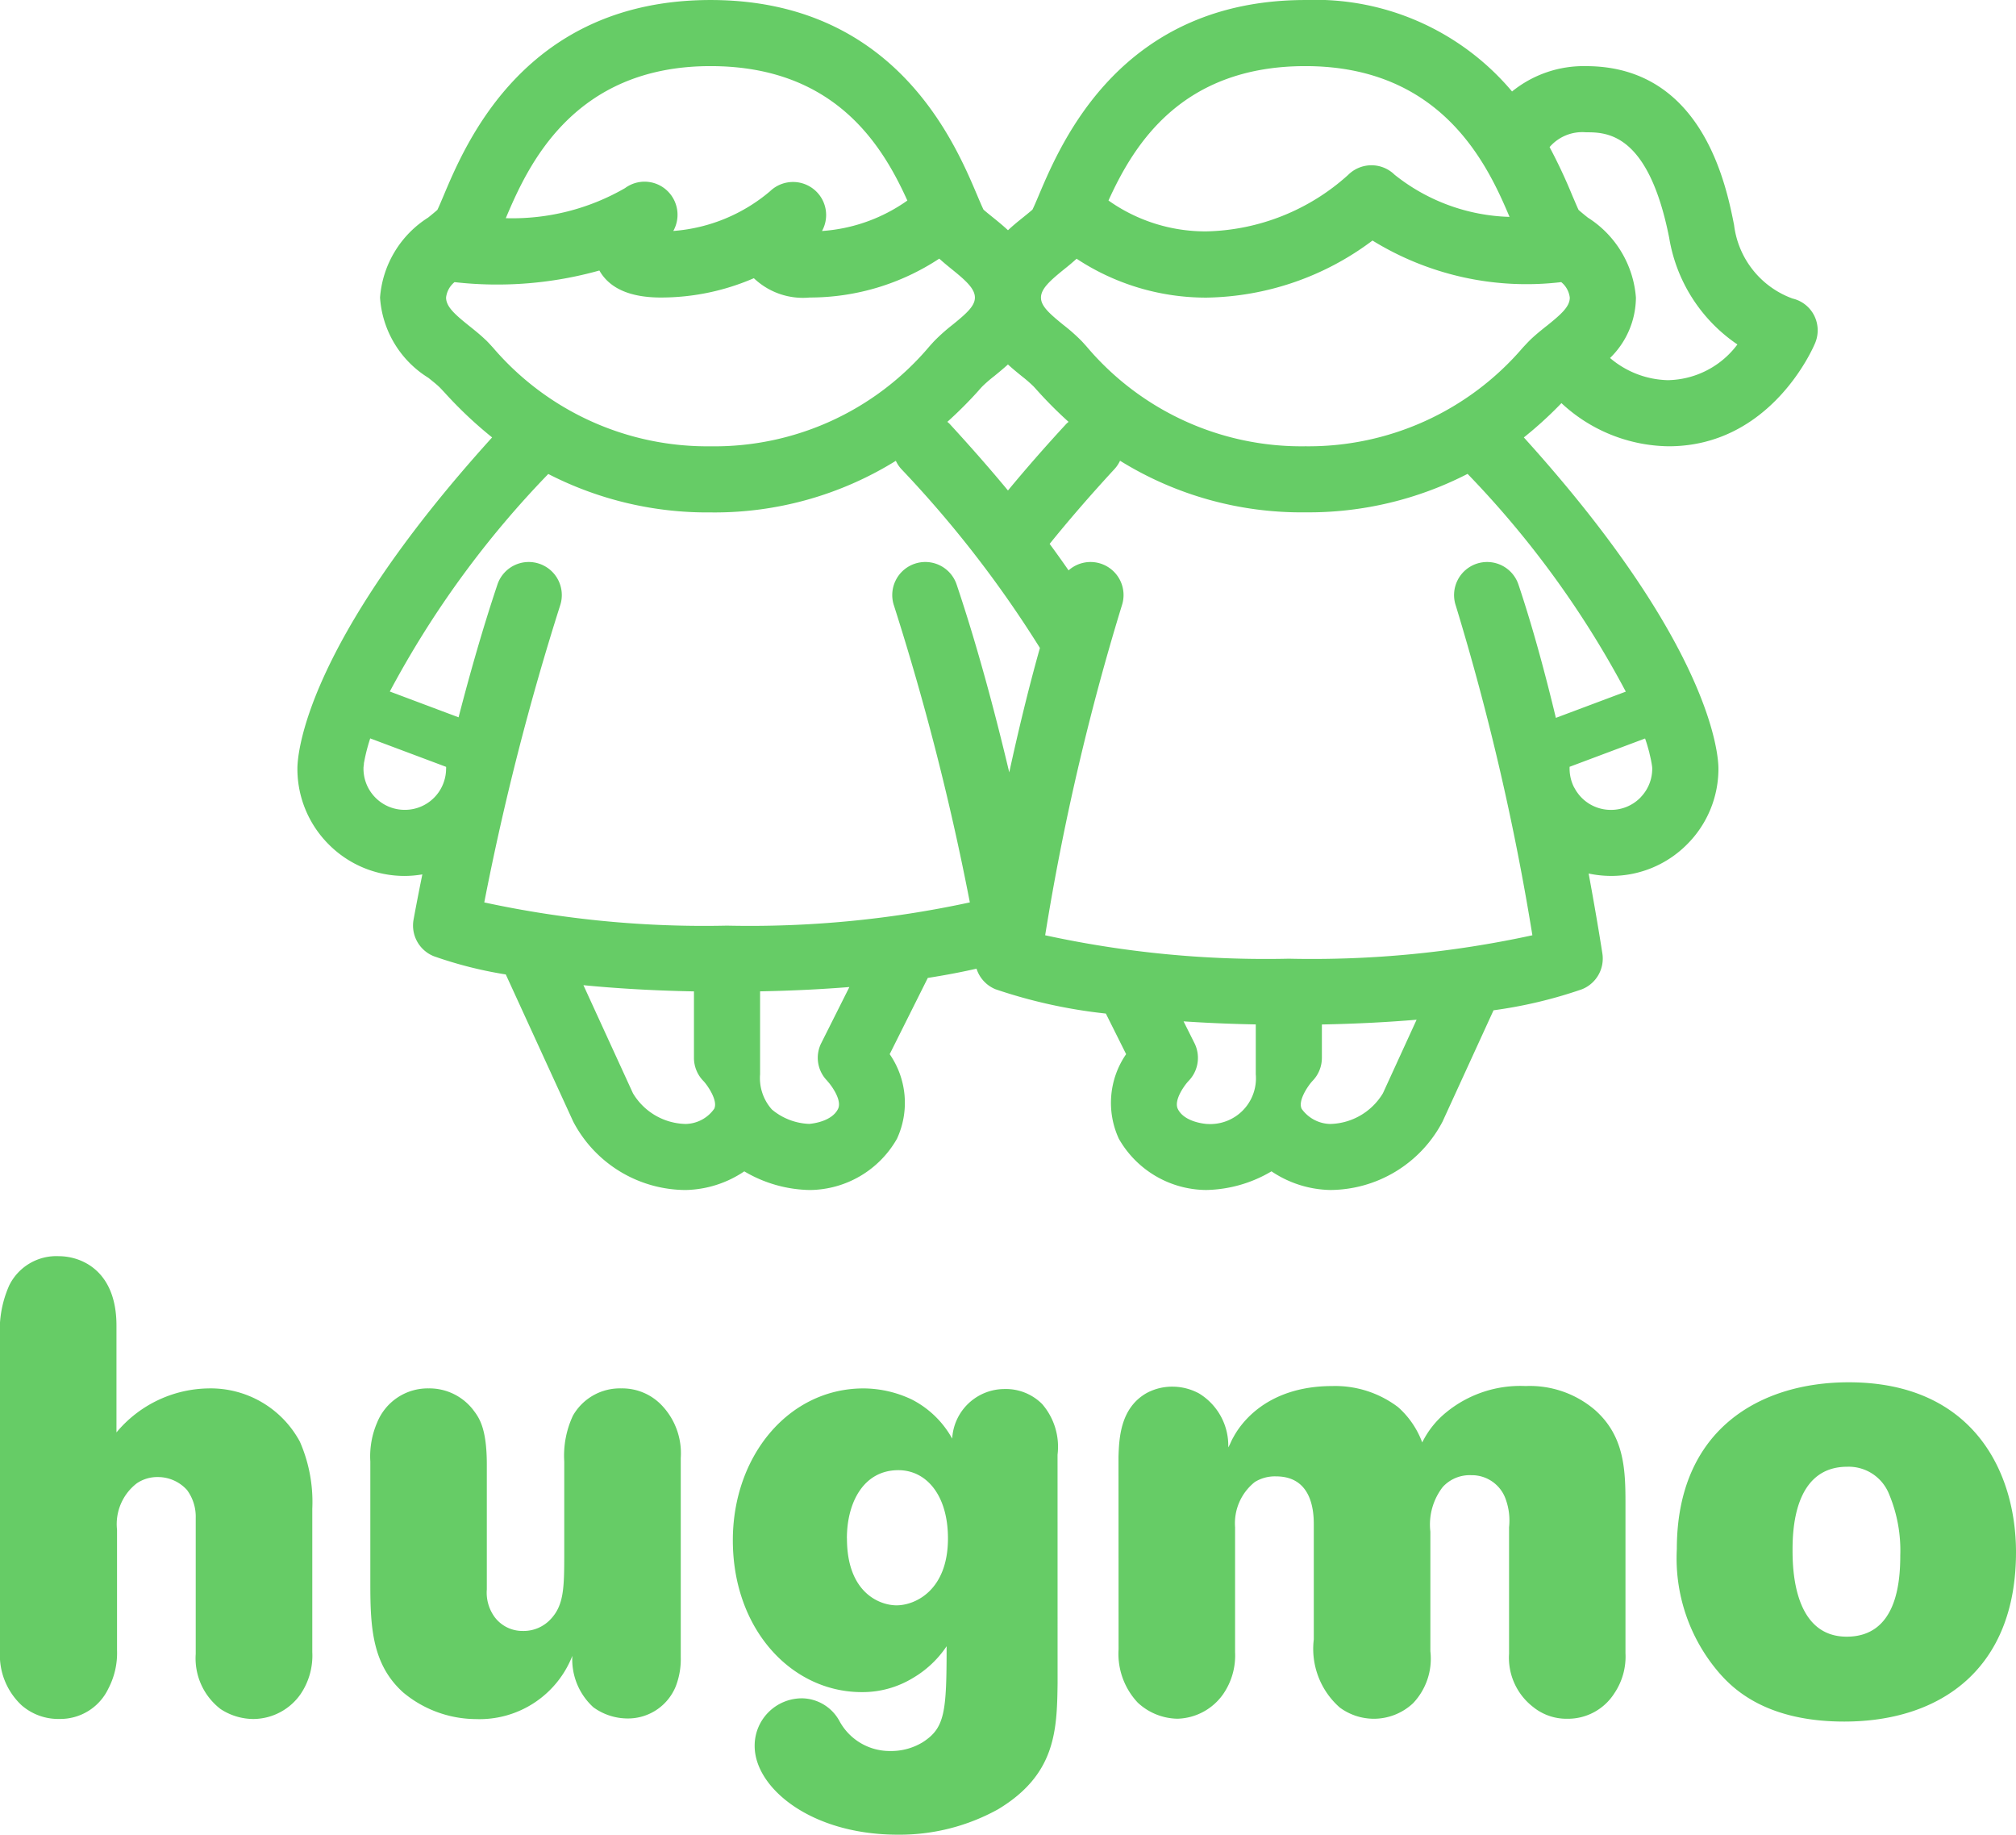
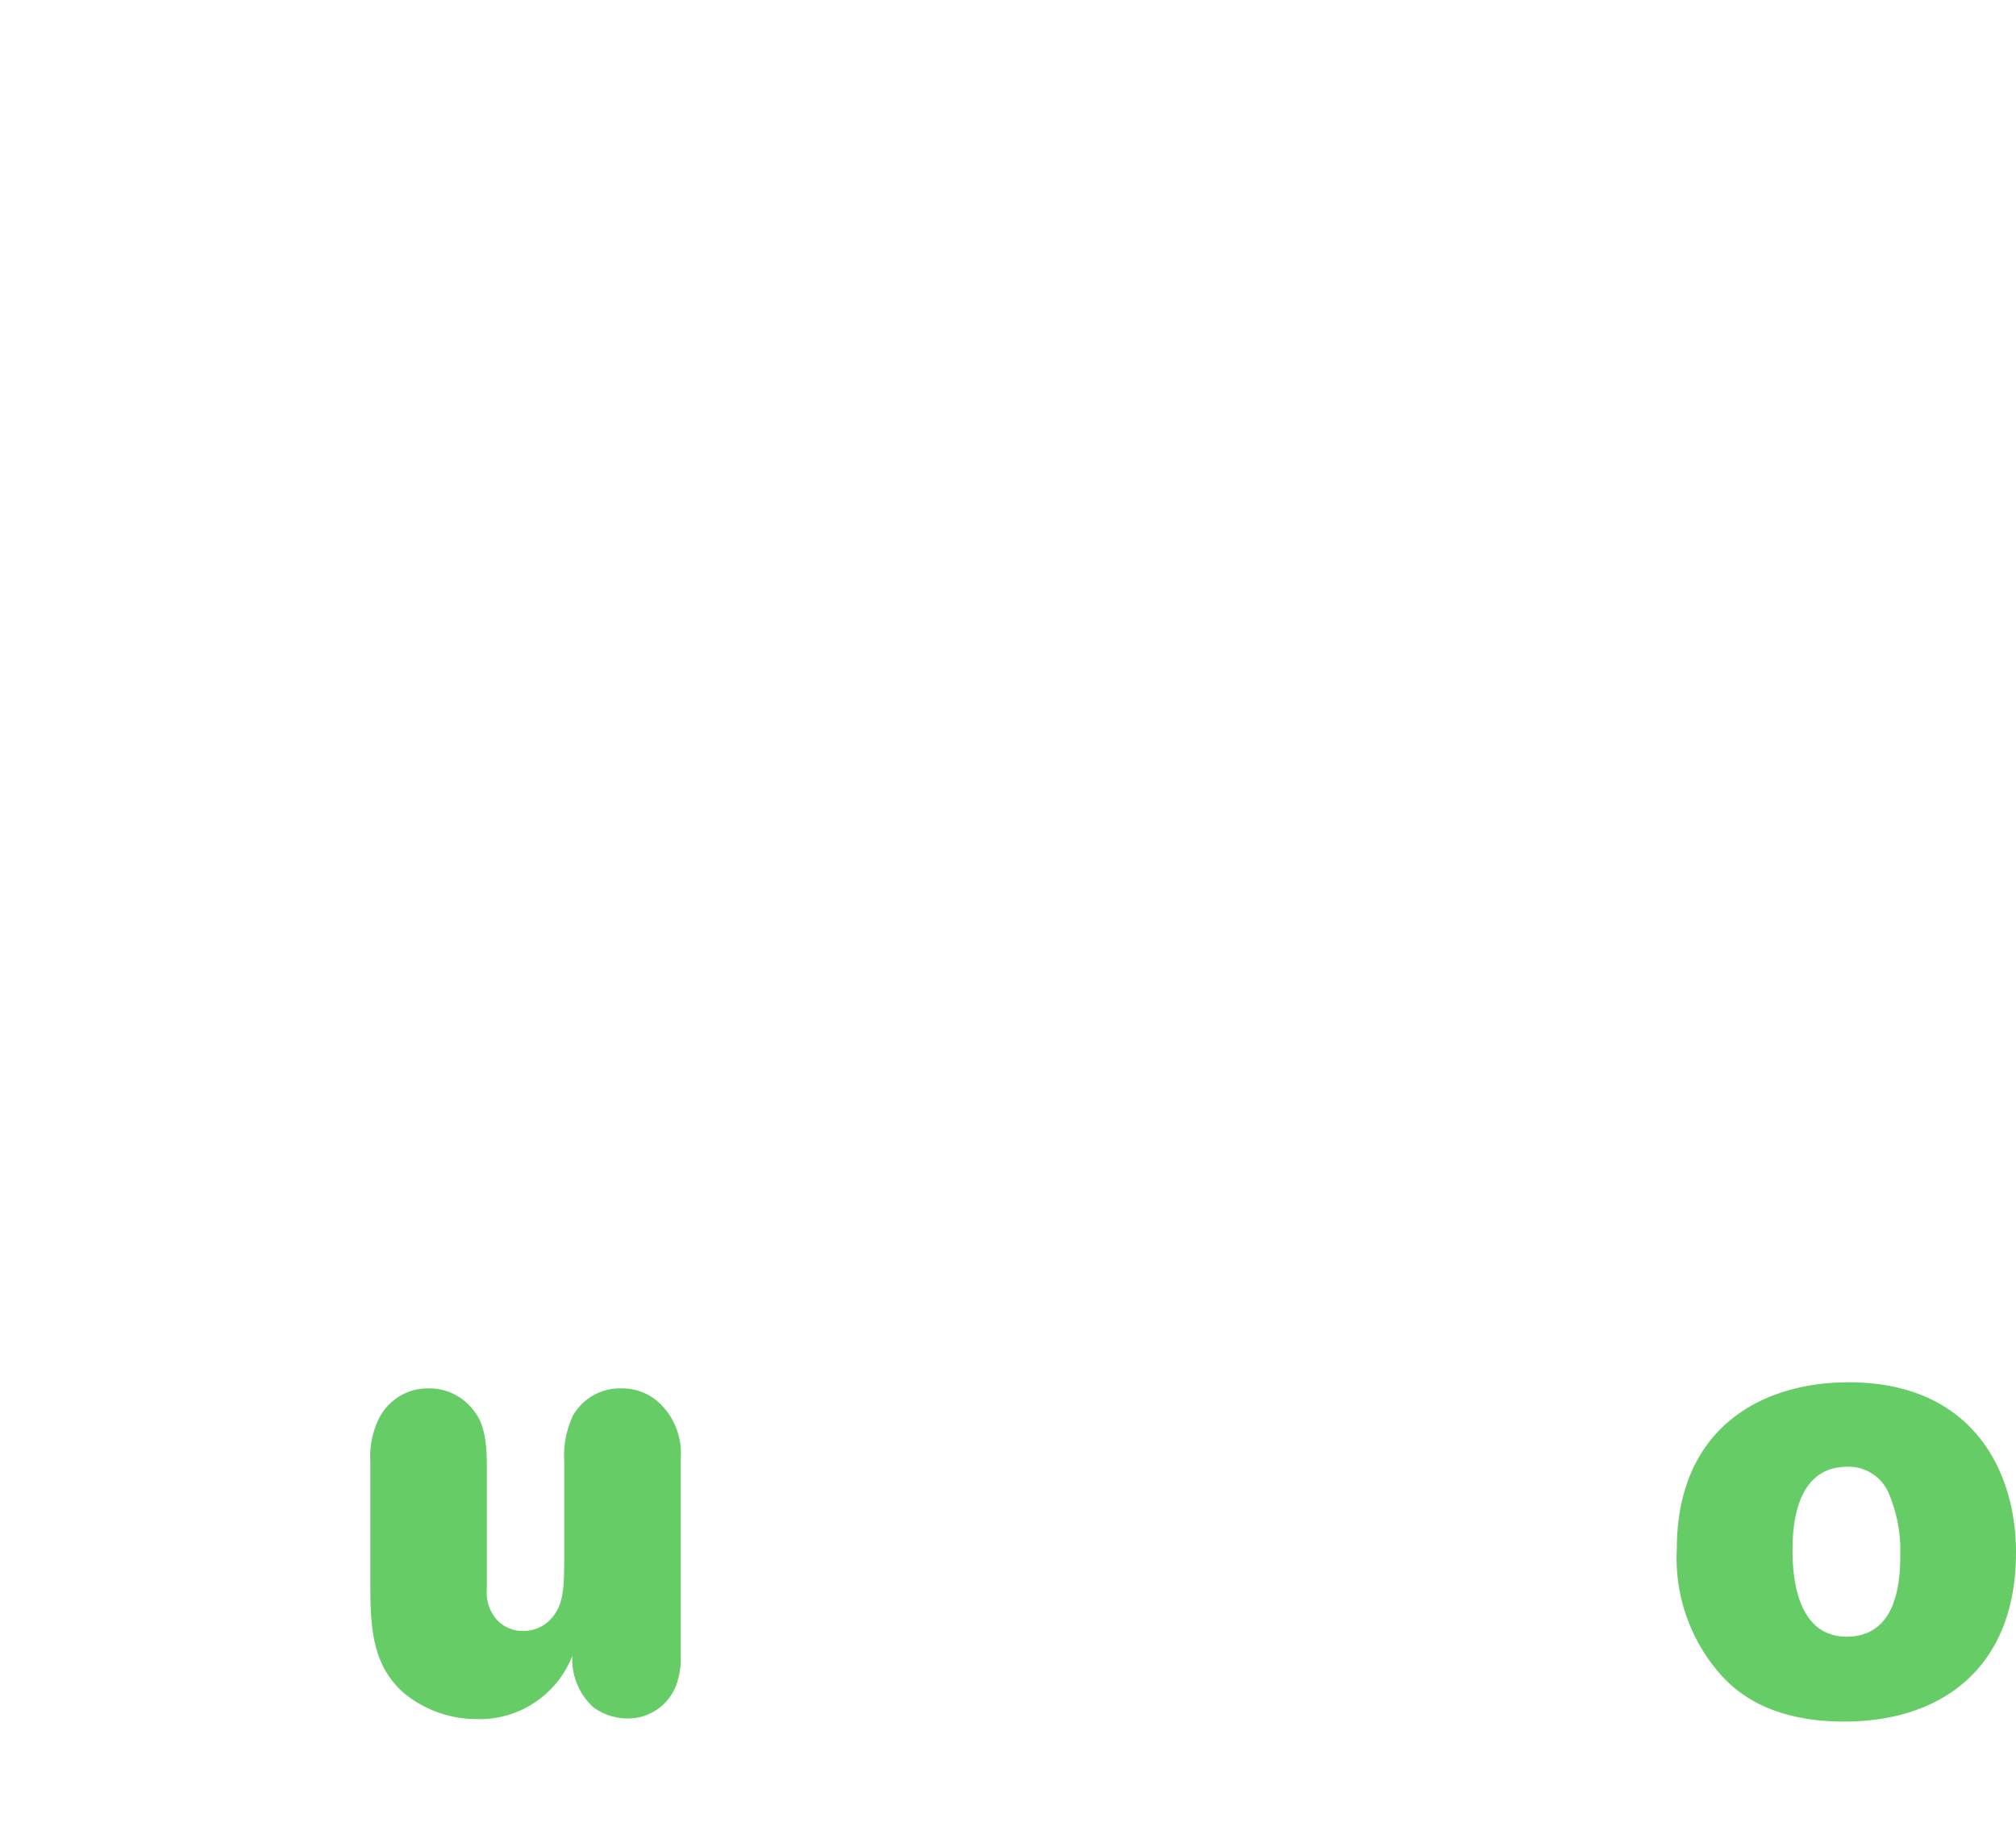
<svg xmlns="http://www.w3.org/2000/svg" width="100.498" height="91.438" viewBox="0 0 100.498 91.438">
  <g id="グループ_46" data-name="グループ 46" transform="translate(-0.001)">
    <g id="グループ_5" data-name="グループ 5" transform="translate(0 62.606)">
      <g id="グループ_4" data-name="グループ 4">
-         <path id="パス_7" data-name="パス 7" d="M-1957.758-738.977a5.47,5.47,0,0,1,.463-2.583,2.618,2.618,0,0,1,2.471-1.452c1.081,0,2.873.68,2.873,3.46v5.323a6.079,6.079,0,0,1,4.572-2.193,5.048,5.048,0,0,1,4.572,2.657,7.482,7.482,0,0,1,.618,3.336v7.147a3.417,3.417,0,0,1-.587,2.1,2.891,2.891,0,0,1-2.347,1.236,3.006,3.006,0,0,1-1.637-.495A3.183,3.183,0,0,1-1948-723.19v-6.776a2.239,2.239,0,0,0-.432-1.39,1.949,1.949,0,0,0-1.452-.648,1.821,1.821,0,0,0-1.05.309,2.565,2.565,0,0,0-.989,2.317v6a3.816,3.816,0,0,1-.432,1.915,2.649,2.649,0,0,1-2.44,1.514,2.777,2.777,0,0,1-1.884-.68,3.421,3.421,0,0,1-1.081-2.668Z" transform="translate(1957.758 743.012)" fill="#66CC66" />
        <path id="パス_8" data-name="パス 8" d="M-1925.993-728.029a4.251,4.251,0,0,1,.34-1.946,2.722,2.722,0,0,1,2.563-1.7,2.758,2.758,0,0,1,2.255,1.112c.277.37.649.9.649,2.687v6.22a2.063,2.063,0,0,0,.4,1.391,1.73,1.73,0,0,0,1.39.679,1.845,1.845,0,0,0,1.421-.618c.618-.679.649-1.514.649-3.15v-4.676a4.706,4.706,0,0,1,.433-2.286,2.691,2.691,0,0,1,2.409-1.359,2.718,2.718,0,0,1,2.039.865,3.457,3.457,0,0,1,.927,2.6v9.927a3.766,3.766,0,0,1-.247,1.452,2.569,2.569,0,0,1-2.44,1.606,2.912,2.912,0,0,1-1.668-.556,3.223,3.223,0,0,1-1.05-2.564,4.967,4.967,0,0,1-4.819,3.151,5.7,5.7,0,0,1-3.614-1.328c-1.544-1.39-1.637-3.243-1.637-5.406Z" transform="translate(1944.455 738.264)" fill="#66CC66" />
-         <path id="パス_9" data-name="パス 9" d="M-1878.711-716.97c-.031,2.348-.093,4.542-2.966,6.272a10.128,10.128,0,0,1-5,1.266c-4.355,0-7.135-2.348-7.135-4.417a2.359,2.359,0,0,1,2.378-2.379,2.16,2.16,0,0,1,1.854,1.143,2.847,2.847,0,0,0,2.5,1.483,3.038,3.038,0,0,0,1.637-.432c1.112-.711,1.2-1.484,1.2-4.789a5.164,5.164,0,0,1-1.668,1.575,4.828,4.828,0,0,1-2.564.711c-3.49,0-6.425-3.12-6.425-7.568,0-4.2,2.78-7.568,6.518-7.568a5.656,5.656,0,0,1,2.41.556,4.8,4.8,0,0,1,2.007,1.946,2.615,2.615,0,0,1,2.594-2.471,2.558,2.558,0,0,1,1.885.742,3.255,3.255,0,0,1,.773,2.532Zm-10.5-7.228c0,2.749,1.668,3.336,2.471,3.336.926,0,2.564-.741,2.564-3.336,0-2.162-1.081-3.4-2.471-3.4C-1888.38-727.6-1889.214-725.99-1889.214-724.2Z" transform="translate(1931.433 738.263)" fill="#66CC66" />
      </g>
-       <path id="パス_10" data-name="パス 10" d="M-1861.824-728.356c.031-.926.092-2.44,1.42-3.181a2.682,2.682,0,0,1,1.3-.309,2.8,2.8,0,0,1,1.3.34,3.043,3.043,0,0,1,1.452,2.687c.093-.154.155-.34.248-.494.247-.463,1.482-2.564,4.942-2.564a5.191,5.191,0,0,1,3.274,1.05,4.385,4.385,0,0,1,1.205,1.761,4.484,4.484,0,0,1,1.174-1.482,5.835,5.835,0,0,1,3.985-1.329,4.992,4.992,0,0,1,3.46,1.2c1.421,1.266,1.513,2.873,1.513,4.571v7.537a3.273,3.273,0,0,1-.556,2.008,2.742,2.742,0,0,1-2.347,1.266,2.638,2.638,0,0,1-1.7-.587,3.1,3.1,0,0,1-1.2-2.657v-6.3a3.117,3.117,0,0,0-.154-1.36,1.788,1.788,0,0,0-1.73-1.235,1.821,1.821,0,0,0-1.421.587,3.061,3.061,0,0,0-.618,2.224v5.961a3.219,3.219,0,0,1-.865,2.595,2.863,2.863,0,0,1-1.946.772,2.871,2.871,0,0,1-1.7-.556,3.892,3.892,0,0,1-1.3-3.4v-5.746c0-.772-.155-2.378-1.885-2.378a1.9,1.9,0,0,0-1.051.278,2.622,2.622,0,0,0-.988,2.255v6.239a3.379,3.379,0,0,1-.587,2.07,2.876,2.876,0,0,1-2.286,1.236,2.975,2.975,0,0,1-1.977-.8,3.549,3.549,0,0,1-.958-2.656Z" transform="translate(1917.582 738.349)" fill="#66CC66" />
      <path id="パス_11" data-name="パス 11" d="M-1797.028-723.727c0,5.8-3.744,8.439-8.561,8.439-3.867,0-5.524-1.6-6.26-2.455a8.746,8.746,0,0,1-2.087-6.137c0-6.015,4.2-8.317,8.562-8.317C-1799.177-732.2-1797.028-727.746-1797.028-723.727Zm-11.139-.092c0,1.012.091,4.3,2.7,4.3,2.486,0,2.67-2.7,2.67-4.051a7.257,7.257,0,0,0-.552-3.037,2.166,2.166,0,0,0-2.087-1.381C-1808.106-727.991-1808.167-724.8-1808.167-723.818Z" transform="translate(1897.527 738.482)" fill="#66CC66" />
    </g>
-     <path id="パス_12" data-name="パス 12" d="M-1856.634-835a1.622,1.622,0,0,0-1.078-.85,4.475,4.475,0,0,1-2.917-3.665c-.388-1.958-1.567-7.918-7.383-7.918a5.67,5.67,0,0,0-3.685,1.263,12.815,12.815,0,0,0-10.3-4.558c-9.171,0-12.161,7.06-13.287,9.718-.109.259-.242.572-.321.729-.124.11-.281.237-.446.37-.23.185-.5.4-.774.657-.274-.255-.543-.472-.773-.657-.165-.133-.323-.26-.447-.37-.078-.157-.211-.47-.32-.729-1.126-2.658-4.116-9.718-13.287-9.718-9.2,0-12.185,7.083-13.307,9.749-.107.252-.234.556-.311.71-.124.112-.287.244-.458.382a5.18,5.18,0,0,0-2.4,3.987,5.1,5.1,0,0,0,2.408,4c.217.174.423.338.563.475.062.061.145.152.251.265a20.562,20.562,0,0,0,2.365,2.231c-9.409,10.389-9.706,15.866-9.706,16.5h0v.007c0,.019,0,.038,0,.058a5.317,5.317,0,0,0,1.564,3.721,5.321,5.321,0,0,0,3.787,1.569,5.319,5.319,0,0,0,.877-.077c-.266,1.309-.418,2.146-.438,2.255a1.647,1.647,0,0,0,1.009,1.823,20.371,20.371,0,0,0,3.589.909l3.35,7.309c.005.011.01.023.016.034a6.354,6.354,0,0,0,5.6,3.4,5.414,5.414,0,0,0,2.923-.93,6.609,6.609,0,0,0,3.26.93h.023a5.047,5.047,0,0,0,4.327-2.553,4.261,4.261,0,0,0-.362-4.217l1.9-3.8c.97-.152,1.775-.312,2.429-.461a1.644,1.644,0,0,0,.953,1.028,25.561,25.561,0,0,0,5.494,1.209l1.011,2.023a4.268,4.268,0,0,0-.363,4.217,5.053,5.053,0,0,0,4.34,2.553h.02a6.6,6.6,0,0,0,3.249-.93,5.411,5.411,0,0,0,2.923.93,6.355,6.355,0,0,0,5.6-3.4c.005-.012.01-.023.016-.034l2.53-5.522a22.828,22.828,0,0,0,4.409-1.048,1.648,1.648,0,0,0,1.017-1.78c-.025-.164-.266-1.72-.685-3.988a5.4,5.4,0,0,0,1.116.119,5.318,5.318,0,0,0,3.786-1.568,5.317,5.317,0,0,0,1.568-3.78h0v-.005h0v0c0-.636-.3-6.113-9.7-16.5a19.3,19.3,0,0,0,1.874-1.71,7.977,7.977,0,0,0,5.342,2.151c5.107,0,7.214-4.924,7.3-5.134A1.641,1.641,0,0,0-1856.634-835ZM-1882-847.434c6.817,0,9.086,4.932,10.178,7.514a9.605,9.605,0,0,1-5.729-2.1,1.647,1.647,0,0,0-2.32.011,10.886,10.886,0,0,1-7.073,2.812,8.361,8.361,0,0,1-4.871-1.539C-1890.556-843.507-1888.183-847.434-1882-847.434Zm-16.284,16.161c.073-.082.134-.15.183-.2a6.877,6.877,0,0,1,.59-.511c.21-.171.446-.364.684-.581.238.217.474.409.685.581a6.949,6.949,0,0,1,.59.511c.048.051.109.119.182.2a20.814,20.814,0,0,0,1.565,1.568c-.037.034-.077.062-.112.1-1.08,1.168-2.043,2.274-2.909,3.321q-1.3-1.571-2.909-3.321c-.035-.038-.075-.066-.112-.1A20.743,20.743,0,0,0-1898.281-831.273Zm-13.371-16.161c6.186,0,8.559,3.928,9.814,6.7a8.346,8.346,0,0,1-4.255,1.518,1.645,1.645,0,0,0-.267-1.951,1.653,1.653,0,0,0-2.322-.032,8.429,8.429,0,0,1-4.824,1.981,1.652,1.652,0,0,0-.181-1.876,1.639,1.639,0,0,0-2.223-.261,11.229,11.229,0,0,1-5.946,1.5C-1920.776-842.42-1918.527-847.434-1911.653-847.434Zm-11.209,13.646c-.254-.246-.531-.468-.8-.683-.729-.583-1.172-.971-1.172-1.43a1.162,1.162,0,0,1,.421-.767,18.9,18.9,0,0,0,7.221-.579c.506.893,1.536,1.346,3.067,1.346a11.644,11.644,0,0,0,4.634-.963,3.544,3.544,0,0,0,2.781.963,11.724,11.724,0,0,0,6.461-1.938c.19.171.387.335.583.494.72.579,1.191.993,1.194,1.441v.006c0,.422-.422.794-1.114,1.355a9.241,9.241,0,0,0-.907.806c-.065.068-.145.158-.243.267a14.019,14.019,0,0,1-10.917,4.984,14.062,14.062,0,0,1-10.837-4.912C-1922.645-833.567-1922.769-833.7-1922.861-833.789Zm-1.971,21.365a2.055,2.055,0,0,1-.119.685h0a2.042,2.042,0,0,1-.485.77,2.044,2.044,0,0,1-1.455.6,2.046,2.046,0,0,1-1.456-.6,2.048,2.048,0,0,1-.138-.152,2.043,2.043,0,0,1-.465-1.3v-.006l0-.028h0c0-.016,0-.037.006-.066v-.011c0-.029.008-.064.014-.106l0-.032c0-.034.011-.072.019-.114l.009-.047c.01-.057.023-.117.037-.186l.007-.029c.01-.045.02-.089.032-.139h0c.05-.208.116-.452.211-.745l3.78,1.417C-1924.83-812.486-1924.833-812.455-1924.833-812.424Zm13.361,16.96a1.782,1.782,0,0,1-1.422.75,3.137,3.137,0,0,1-2.624-1.529l-2.469-5.387c1.565.154,3.4.269,5.51.309v3.312a1.645,1.645,0,0,0,.468,1.15C-1911.835-796.68-1911.259-795.878-1911.472-795.464Zm5.641-1.394c.161.169.762.949.533,1.4-.318.633-1.3.731-1.441.741a3.071,3.071,0,0,1-1.851-.716,2.348,2.348,0,0,1-.591-1.754v-4.136c1.655-.031,3.135-.109,4.452-.215l-1.4,2.79A1.629,1.629,0,0,0-1905.83-796.859Zm9.07-15.384c-.686-2.888-1.574-6.247-2.622-9.357a1.647,1.647,0,0,0-2.087-1.036,1.648,1.648,0,0,0-1.036,2.087,129.526,129.526,0,0,1,3.782,14.792,51.945,51.945,0,0,1-12.106,1.158,51.925,51.925,0,0,1-12.1-1.157,132.217,132.217,0,0,1,3.78-14.794,1.648,1.648,0,0,0-1.038-2.086,1.646,1.646,0,0,0-2.086,1.038c-.724,2.159-1.376,4.448-1.937,6.617l-3.428-1.286a48.071,48.071,0,0,1,7.9-10.842,17.333,17.333,0,0,0,8.089,1.916,17.137,17.137,0,0,0,9.237-2.572,1.619,1.619,0,0,0,.263.4,55.828,55.828,0,0,1,6.919,8.927C-1895.811-816.384-1896.323-814.247-1896.76-812.242Zm9.853,17.529c-.128-.01-1.123-.1-1.445-.742-.229-.455.372-1.235.523-1.393a1.648,1.648,0,0,0,.3-1.9l-.54-1.079c1.094.074,2.291.127,3.6.152v2.488A2.279,2.279,0,0,1-1886.907-794.713Zm8.775-1.529a3.152,3.152,0,0,1-2.63,1.529,1.8,1.8,0,0,1-1.417-.751c-.208-.406.328-1.172.537-1.394a1.645,1.645,0,0,0,.468-1.15v-1.664c1.769-.034,3.339-.12,4.722-.237Zm13.434-16.188h0v0Zm-.146-.753h0c.006.023.01.043.016.066s.014.058.02.085c.013.055.025.108.035.155l.016.083c0,.024.01.048.013.07s.009.047.012.069.008.048.011.07.007.043.009.062,0,.035.006.049l0,.026,0,.033v.007h0a2.04,2.04,0,0,1-.553,1.387c-.016.018-.032.037-.049.054a2.046,2.046,0,0,1-1.456.6,2.047,2.047,0,0,1-1.456-.6,2.079,2.079,0,0,1-.149-.167c-.009-.012-.017-.024-.026-.035-.037-.049-.073-.1-.106-.149l-.017-.03c-.034-.056-.066-.114-.1-.173l-.007-.016a1.862,1.862,0,0,1-.083-.2v0h0a2.07,2.07,0,0,1-.118-.685c0-.032,0-.062,0-.092l3.763-1.411C-1864.963-813.637-1864.9-813.392-1864.844-813.184Zm-1.184-3.076-3.482,1.306c-.544-2.266-1.171-4.576-1.865-6.644a1.647,1.647,0,0,0-2.086-1.038,1.648,1.648,0,0,0-1.038,2.086,124.469,124.469,0,0,1,3.819,16.431,51.685,51.685,0,0,1-12.143,1.168,51.714,51.714,0,0,1-12.145-1.168,122.12,122.12,0,0,1,3.821-16.43,1.647,1.647,0,0,0-1.036-2.087,1.648,1.648,0,0,0-1.619.331q-.441-.639-.943-1.32c.935-1.158,2.006-2.4,3.246-3.744a1.634,1.634,0,0,0,.263-.4,17.14,17.14,0,0,0,9.237,2.572,17.317,17.317,0,0,0,8.088-1.917A47.829,47.829,0,0,1-1866.027-816.26Zm-3.963-18.212c-.267.214-.545.436-.8.683-.092.09-.216.222-.371.389A14.064,14.064,0,0,1-1882-828.487a14.017,14.017,0,0,1-10.916-4.984c-.1-.109-.179-.2-.244-.267a9.211,9.211,0,0,0-.906-.8c-.692-.562-1.112-.933-1.114-1.354v-.007c0-.448.474-.862,1.193-1.441.2-.158.393-.323.583-.494a11.721,11.721,0,0,0,6.461,1.938,14.107,14.107,0,0,0,8.289-2.845,14.64,14.64,0,0,0,9.408,2.072,1.169,1.169,0,0,1,.427.773C-1868.817-835.442-1869.26-835.055-1869.99-834.471Zm6.1,2.689a4.6,4.6,0,0,1-2.918-1.106,4.238,4.238,0,0,0,1.29-3.012,5.181,5.181,0,0,0-2.4-3.987c-.171-.138-.334-.269-.458-.381-.076-.154-.2-.458-.311-.71a26.348,26.348,0,0,0-1.135-2.421,2.153,2.153,0,0,1,1.813-.738c1.009,0,3.109,0,4.15,5.262a7.983,7.983,0,0,0,3.4,5.312A4.415,4.415,0,0,1-1863.893-831.783Z" transform="translate(1947.074 850.729)" fill="#66CC66" />
  </g>
</svg>